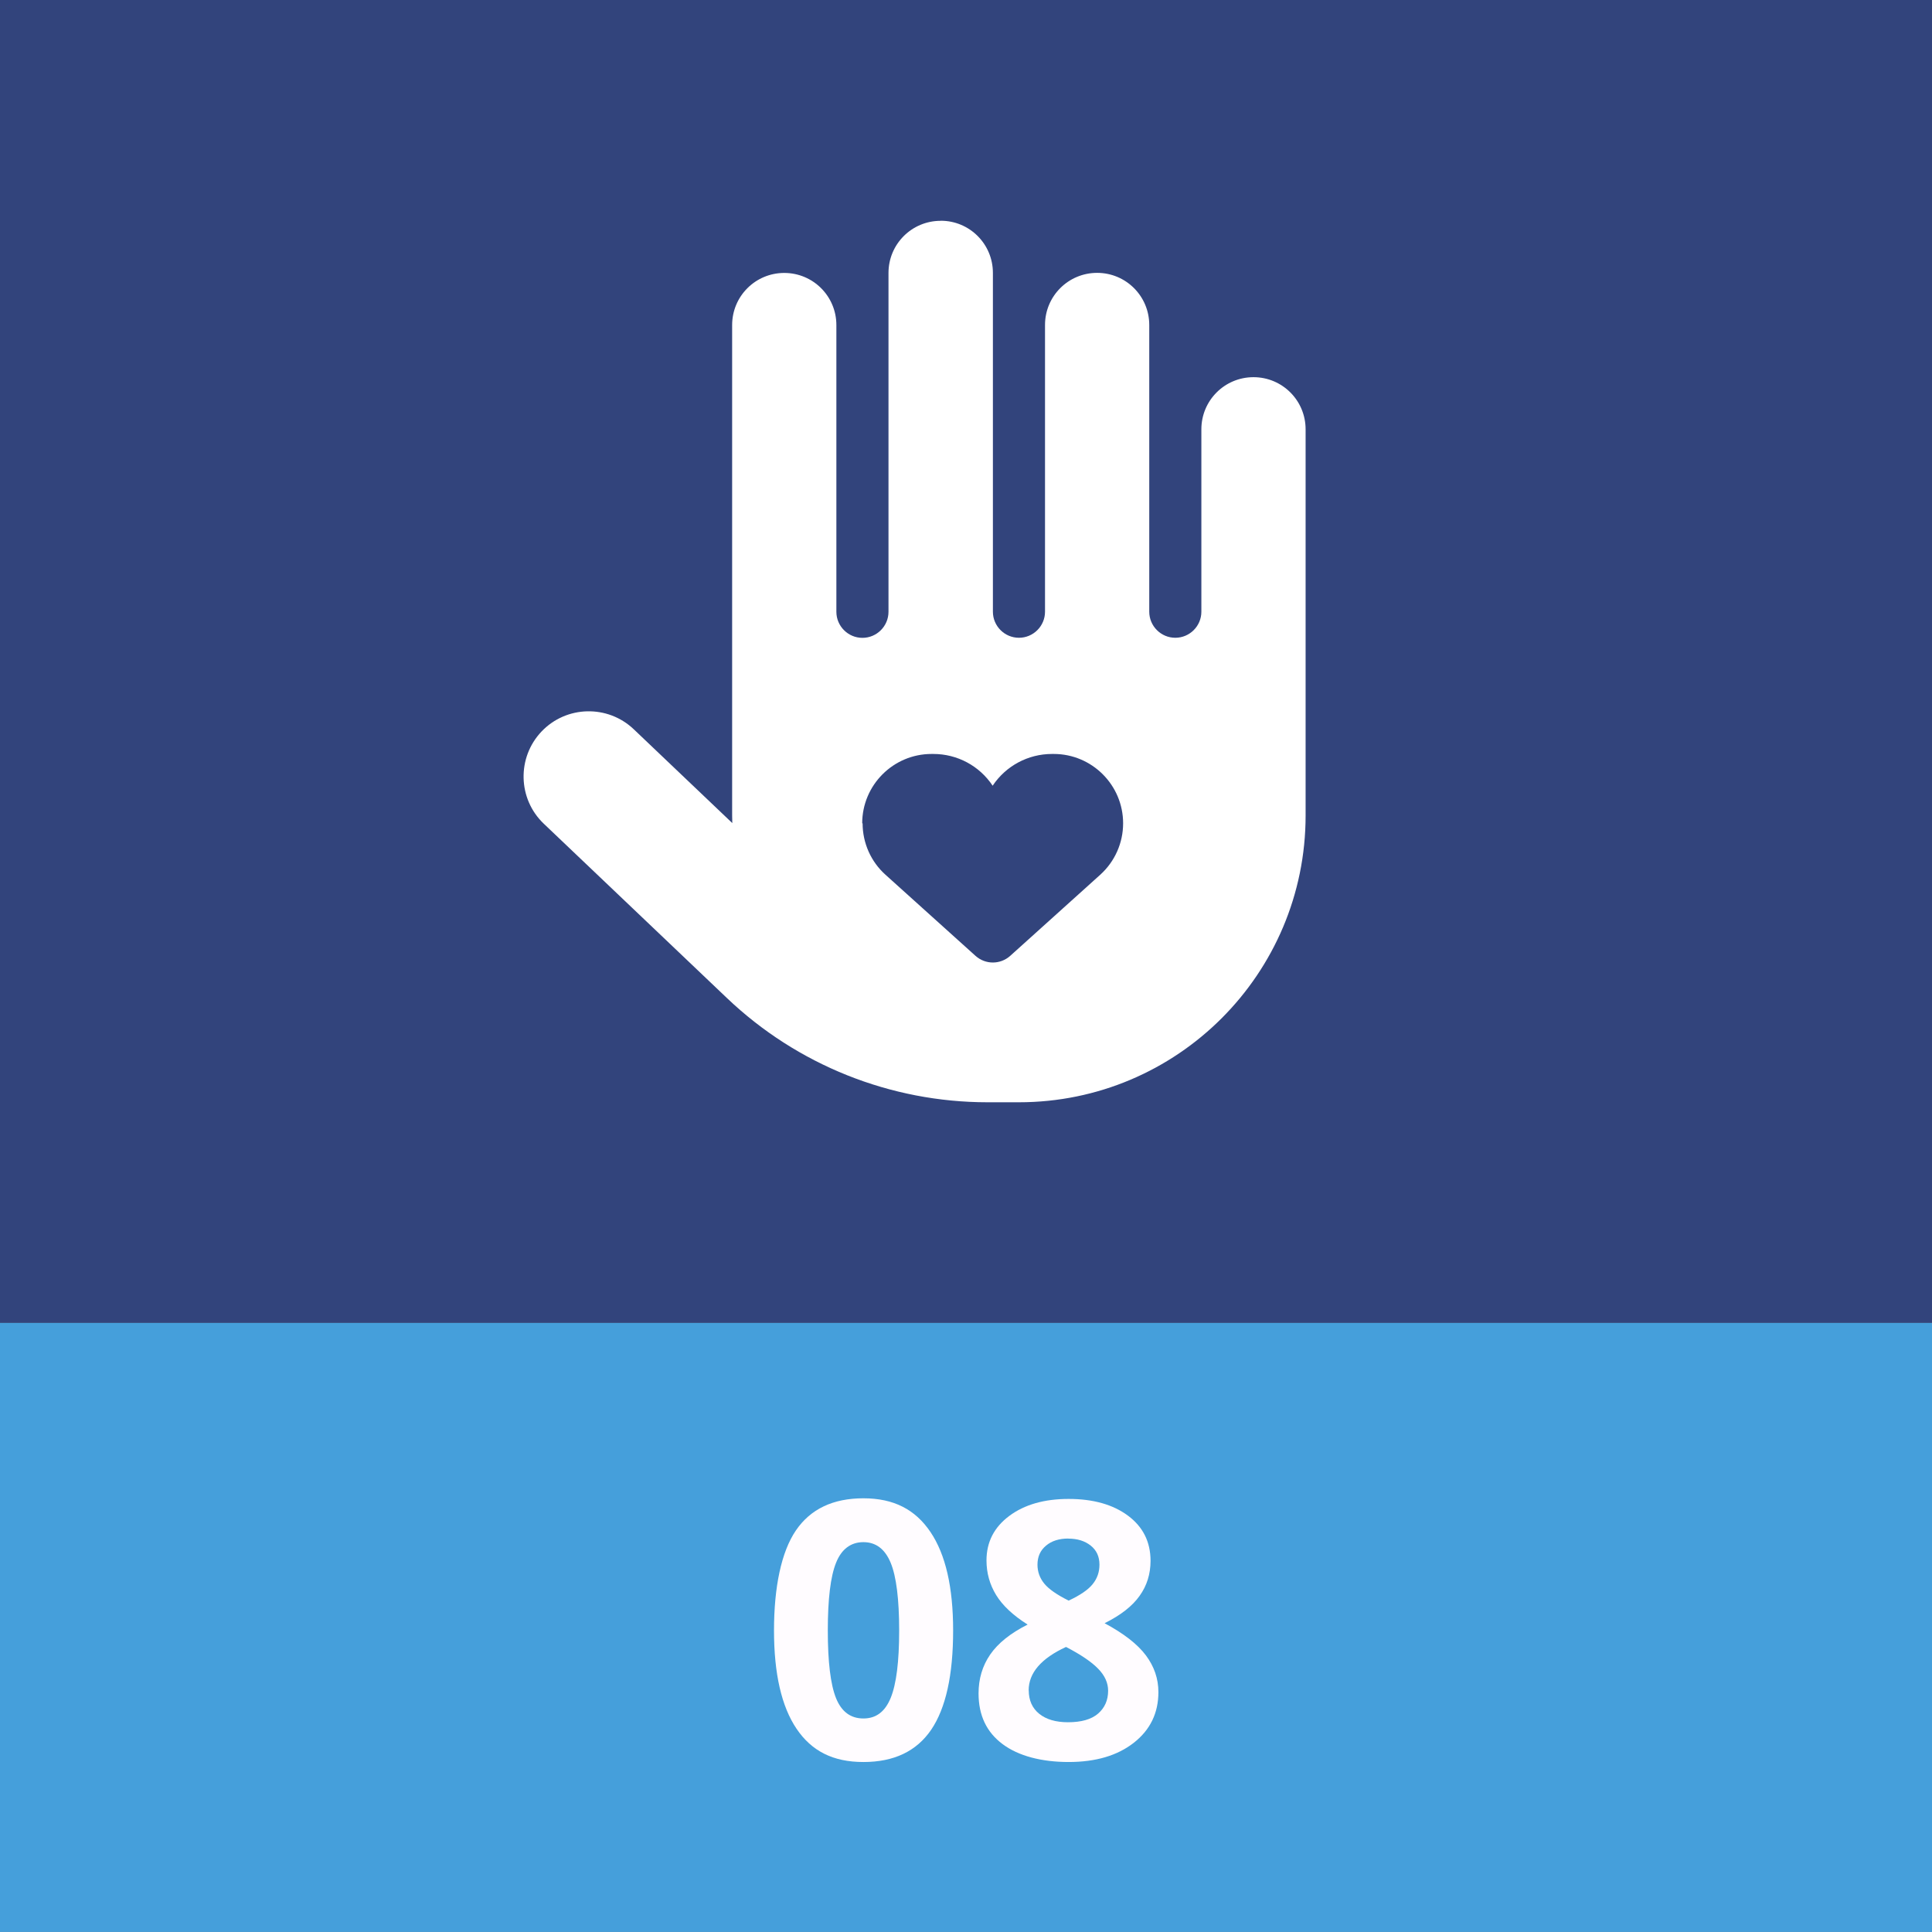
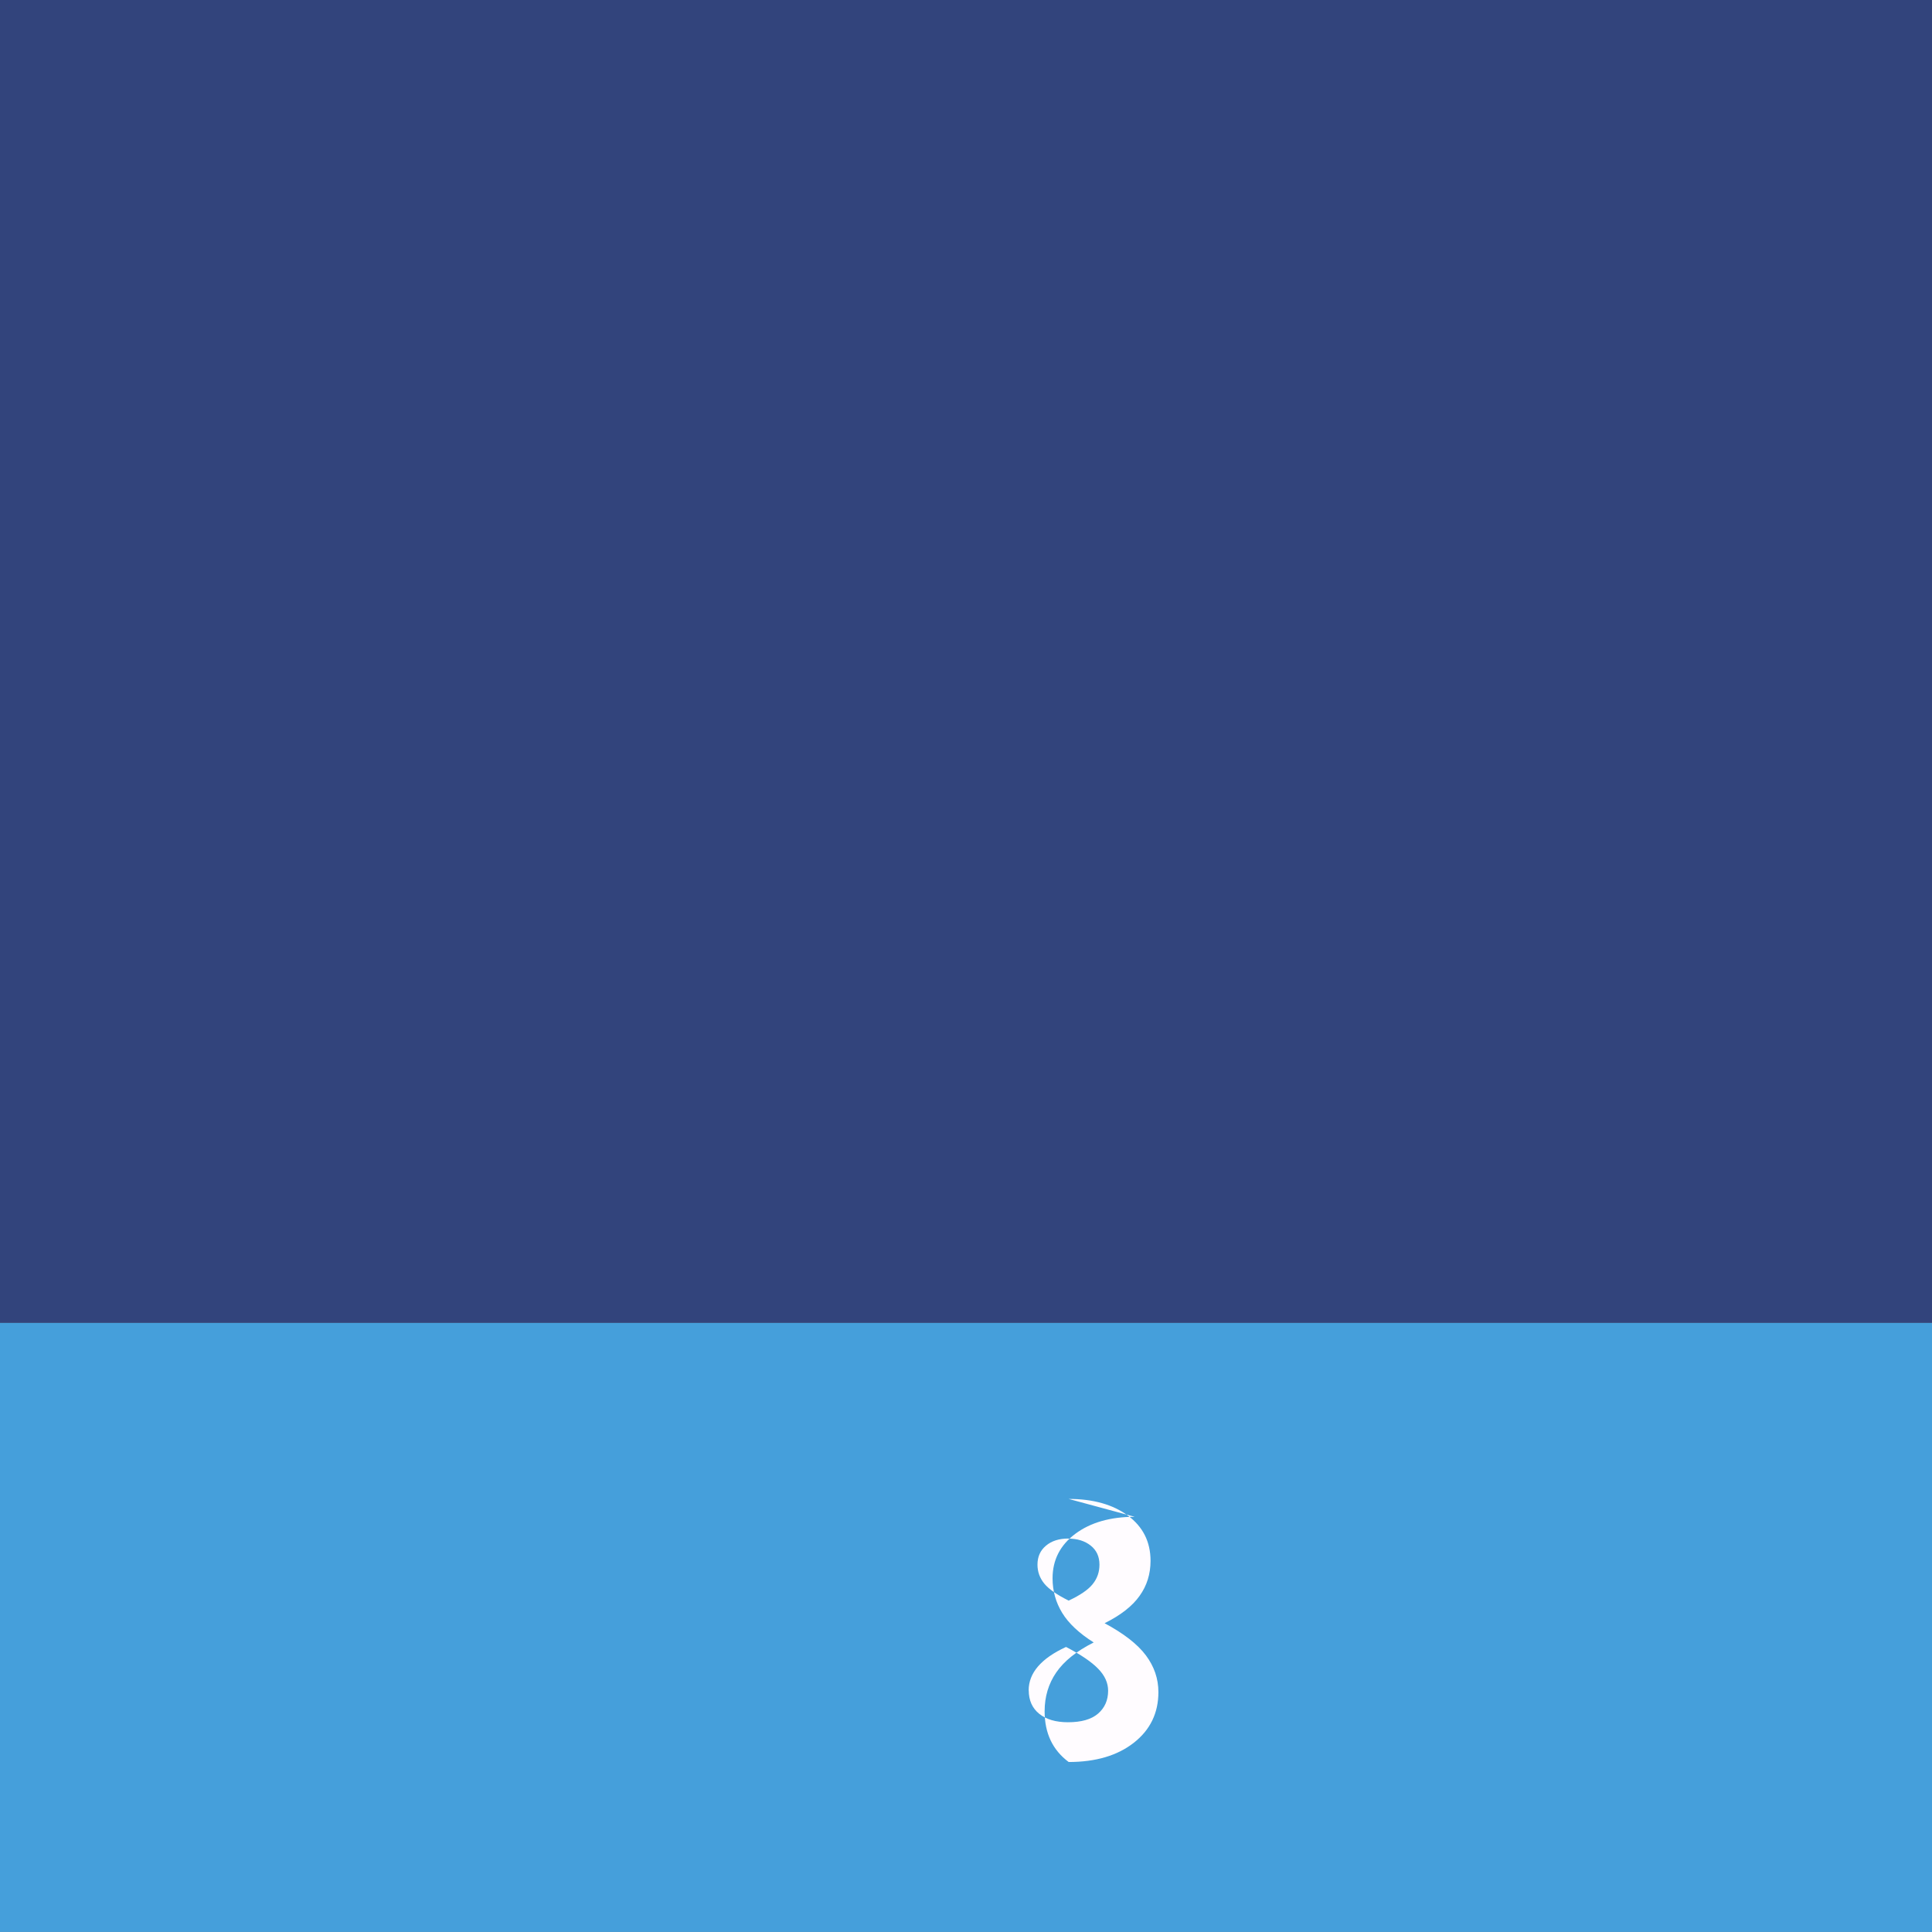
<svg xmlns="http://www.w3.org/2000/svg" id="Layer_1" viewBox="0 0 240.95 240.95">
  <rect x="0" y="0" width="240.95" height="240.95" fill="#808080" stroke="none" />
  <defs>
    <style>.cls-1{fill:#fffcff;}.cls-2{fill:#fff;}.cls-3{fill:#32447c;}.cls-4{fill:#459fdb;}</style>
  </defs>
  <rect class="cls-3" x="0" y="0" width="240.95" height="164.99" />
  <rect class="cls-4" x="0" y="164.99" width="240.95" height="75.95" />
-   <path class="cls-1" d="m118.87,203.34c0,5.58-.92,9.71-2.74,12.39-1.83,2.68-4.64,4.02-8.45,4.02s-6.47-1.38-8.34-4.15-2.81-6.86-2.81-12.26.91-9.8,2.73-12.47c1.82-2.67,4.63-4.01,8.42-4.01s6.47,1.4,8.36,4.2c1.89,2.8,2.83,6.89,2.83,12.28Zm-15.63,0c0,3.92.34,6.73,1.02,8.43.68,1.7,1.82,2.55,3.42,2.55s2.71-.86,3.41-2.58c.7-1.72,1.05-4.52,1.05-8.39s-.35-6.74-1.06-8.45c-.71-1.71-1.84-2.57-3.4-2.57s-2.73.86-3.41,2.57c-.69,1.71-1.03,4.53-1.03,8.45Z" />
-   <path class="cls-1" d="m133.28,186.94c3.06,0,5.53.7,7.4,2.09,1.87,1.39,2.81,3.27,2.81,5.63,0,1.63-.45,3.09-1.36,4.36-.9,1.28-2.36,2.42-4.37,3.42,2.39,1.28,4.11,2.62,5.15,4.01,1.04,1.39,1.56,2.92,1.56,4.58,0,2.62-1.03,4.73-3.08,6.33-2.05,1.6-4.76,2.39-8.11,2.39s-6.25-.74-8.24-2.23c-2-1.49-3-3.59-3-6.32,0-1.82.48-3.44,1.45-4.85.97-1.41,2.52-2.66,4.67-3.74-1.82-1.15-3.13-2.38-3.93-3.69-.8-1.31-1.2-2.75-1.2-4.31,0-2.29.95-4.14,2.84-5.55,1.89-1.41,4.36-2.12,7.41-2.12Zm-4.98,23.87c0,1.25.44,2.23,1.31,2.93.87.7,2.07,1.05,3.58,1.05,1.68,0,2.93-.36,3.76-1.08.83-.72,1.25-1.67,1.25-2.85,0-.98-.41-1.89-1.24-2.74-.82-.85-2.16-1.76-4.01-2.72-3.1,1.43-4.66,3.24-4.66,5.42Zm4.94-18.93c-1.15,0-2.08.29-2.79.89-.71.59-1.06,1.38-1.06,2.37,0,.87.28,1.66.84,2.35.56.69,1.58,1.4,3.05,2.13,1.43-.67,2.43-1.35,2.99-2.05.57-.7.85-1.51.85-2.43,0-1.01-.36-1.8-1.09-2.38s-1.66-.87-2.8-.87Z" />
-   <path class="cls-2" d="m117.33,27.53c3.6,0,6.5,2.91,6.5,6.5v42.26c0,1.79,1.46,3.25,3.25,3.25,1.79,0,3.25-1.46,3.25-3.25v-35.76c0-3.6,2.91-6.5,6.5-6.5,3.6,0,6.5,2.91,6.5,6.5v35.76c0,1.79,1.46,3.25,3.25,3.25,1.79,0,3.25-1.46,3.25-3.25v-22.75c0-3.6,2.91-6.5,6.5-6.5,3.6,0,6.5,2.91,6.5,6.5v48.17c0,19.75-16.01,35.76-35.76,35.76h-3.9c-12.11,0-23.75-4.65-32.51-13l-22.84-21.74c-3.25-3.09-3.37-8.25-.28-11.5,3.09-3.25,8.25-3.37,11.5-.28l12.29,11.7c0-.3-.02-.63-.02-.93v-61.18c0-3.6,2.91-6.5,6.5-6.5,3.6,0,6.5,2.91,6.5,6.5v35.76c0,1.79,1.46,3.25,3.25,3.25,1.79,0,3.25-1.46,3.25-3.25v-42.26c0-3.6,2.91-6.5,6.5-6.5Zm-9.75,75.15c0,2.46,1.04,4.79,2.86,6.42l11.21,10.1c1.24,1.12,3.11,1.12,4.35,0l11.21-10.1c1.83-1.65,2.86-3.98,2.86-6.42,0-4.77-3.88-8.65-8.65-8.65h-.22c-2.97,0-5.75,1.48-7.4,3.96-1.65-2.48-4.41-3.96-7.4-3.96h-.22c-4.77,0-8.65,3.88-8.65,8.65h.04Z" />
+   <path class="cls-1" d="m133.28,186.94c3.06,0,5.53.7,7.4,2.09,1.87,1.39,2.81,3.27,2.81,5.63,0,1.63-.45,3.09-1.36,4.36-.9,1.28-2.36,2.42-4.37,3.42,2.39,1.28,4.11,2.62,5.15,4.01,1.04,1.39,1.56,2.92,1.56,4.58,0,2.62-1.03,4.73-3.08,6.33-2.05,1.6-4.76,2.39-8.11,2.39c-2-1.49-3-3.59-3-6.32,0-1.82.48-3.44,1.45-4.85.97-1.41,2.52-2.66,4.67-3.74-1.82-1.15-3.13-2.38-3.93-3.69-.8-1.31-1.2-2.75-1.2-4.31,0-2.29.95-4.14,2.84-5.55,1.89-1.41,4.36-2.12,7.41-2.12Zm-4.98,23.87c0,1.25.44,2.23,1.31,2.93.87.7,2.07,1.05,3.58,1.05,1.68,0,2.93-.36,3.76-1.08.83-.72,1.25-1.67,1.25-2.85,0-.98-.41-1.89-1.24-2.74-.82-.85-2.16-1.76-4.01-2.72-3.1,1.43-4.66,3.24-4.66,5.42Zm4.94-18.93c-1.15,0-2.08.29-2.79.89-.71.59-1.06,1.38-1.06,2.37,0,.87.28,1.66.84,2.35.56.69,1.58,1.4,3.05,2.13,1.43-.67,2.43-1.35,2.99-2.05.57-.7.85-1.51.85-2.43,0-1.01-.36-1.8-1.09-2.38s-1.66-.87-2.8-.87Z" />
</svg>